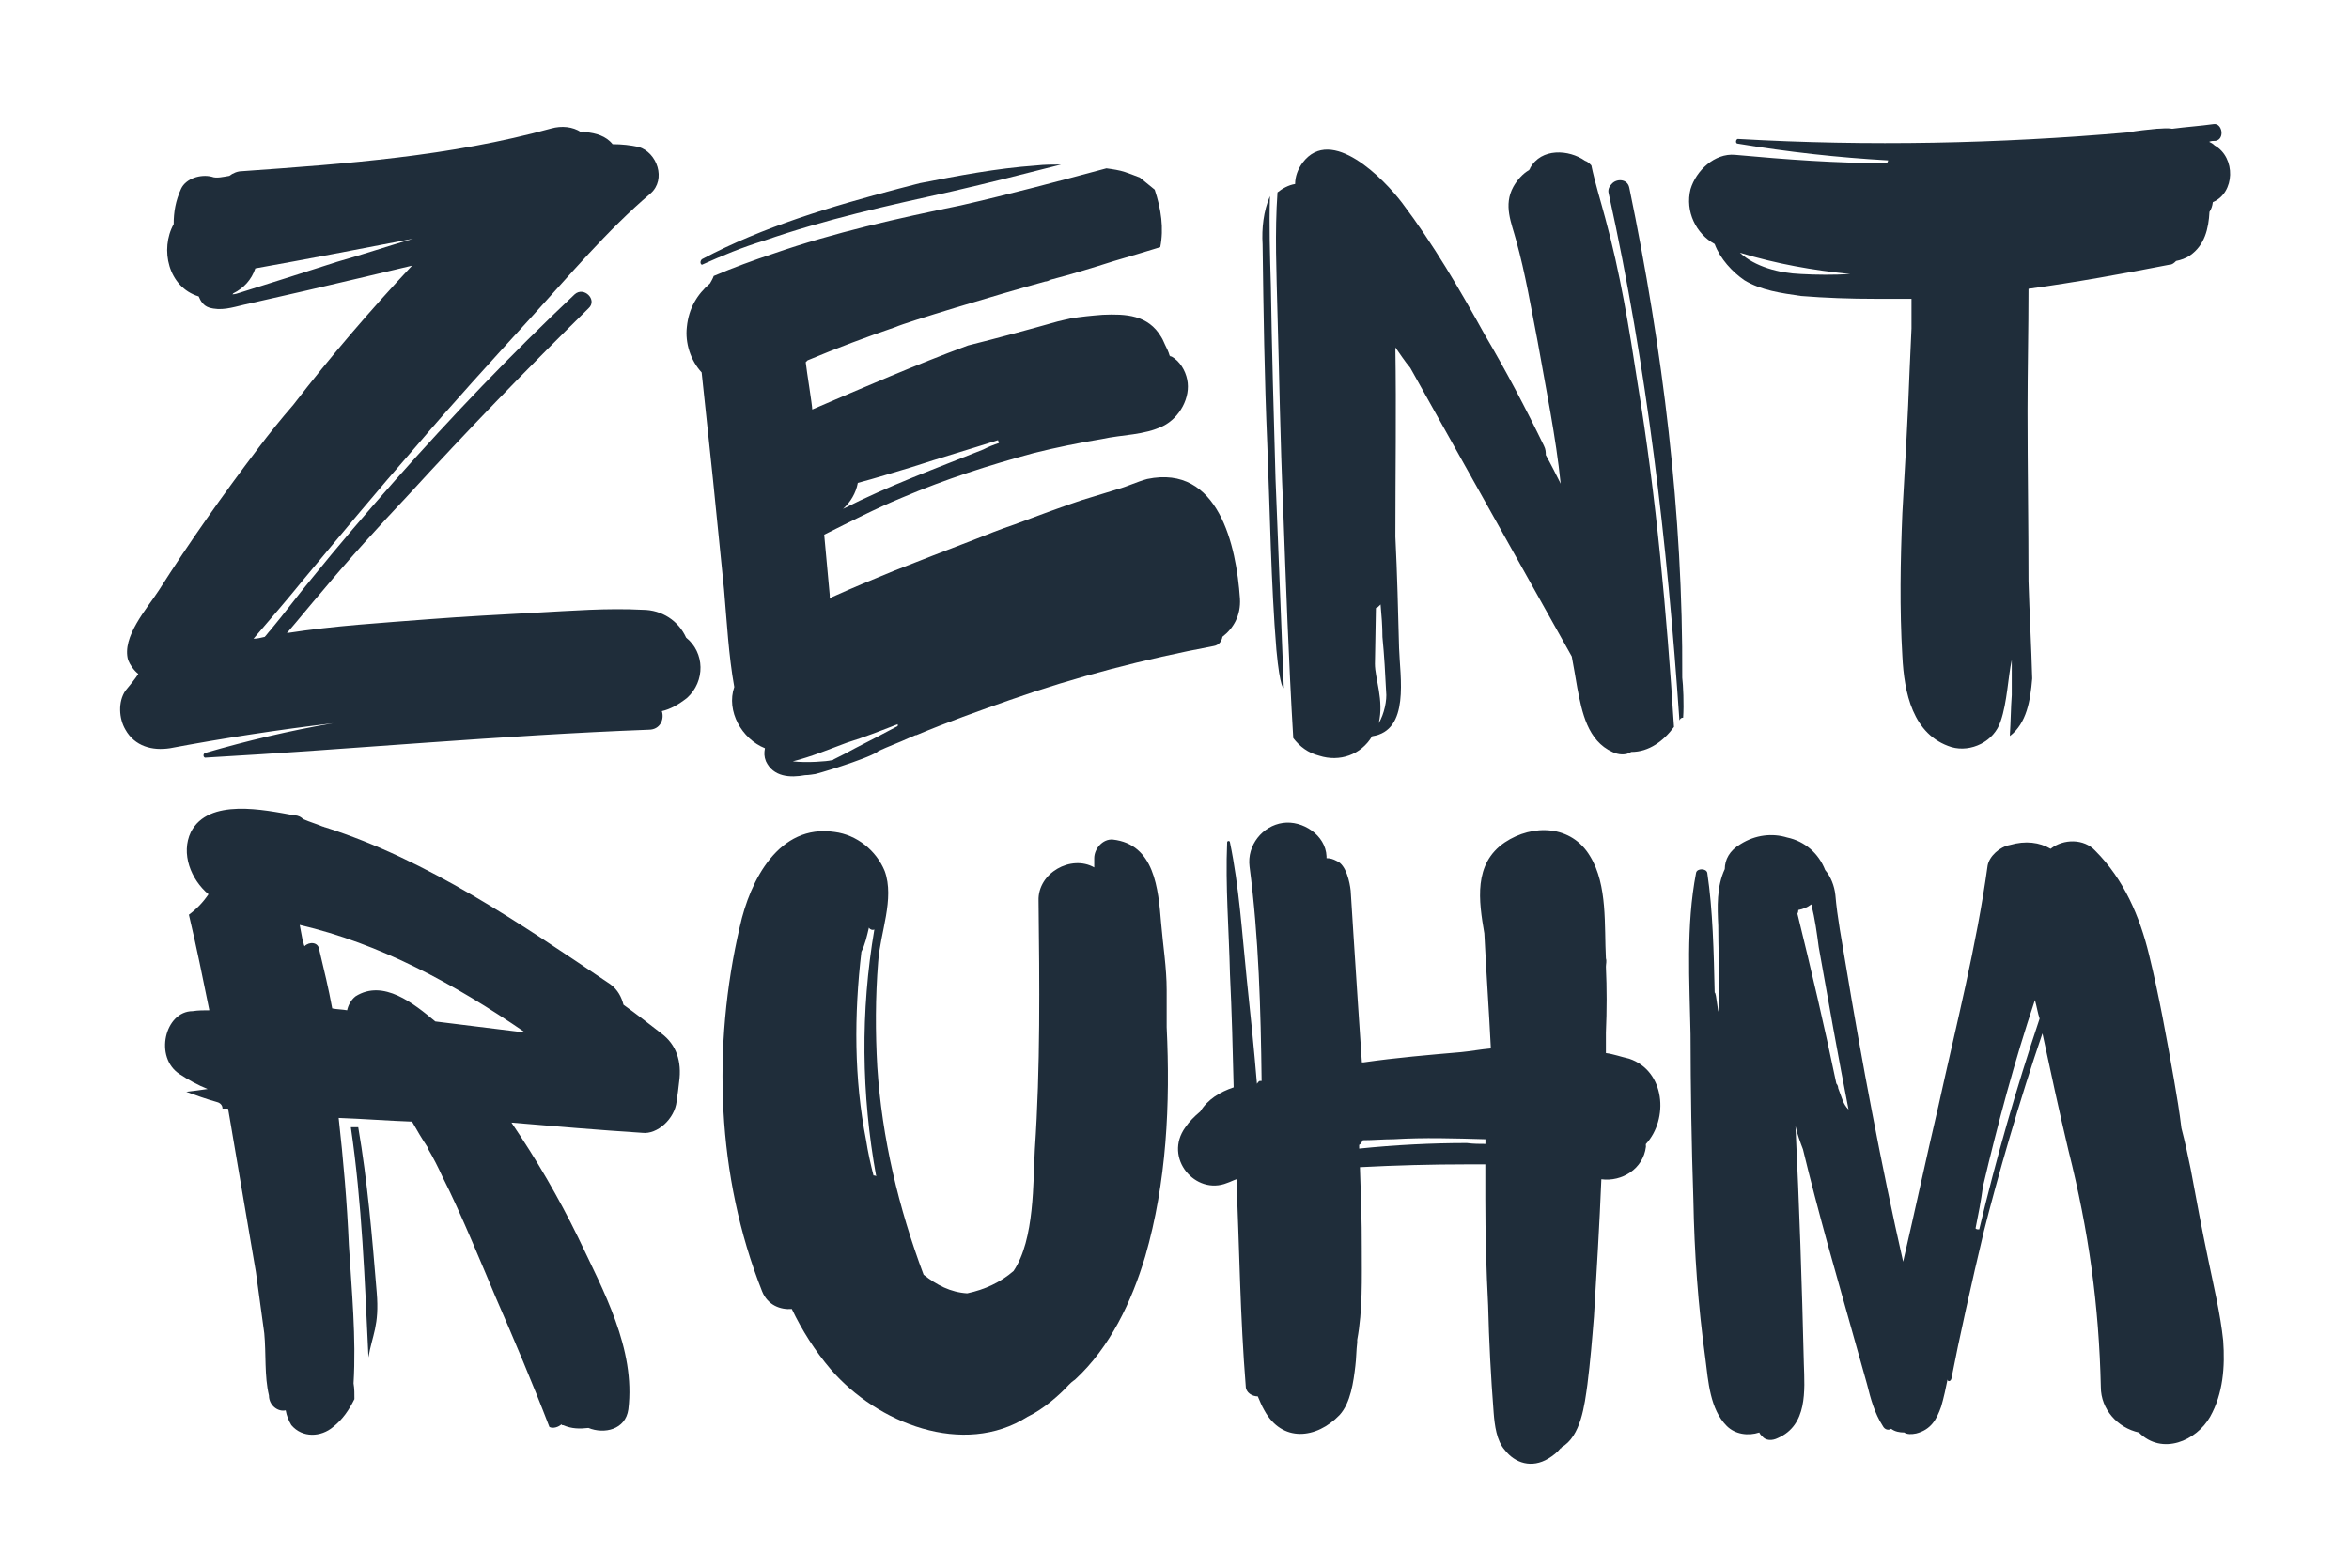
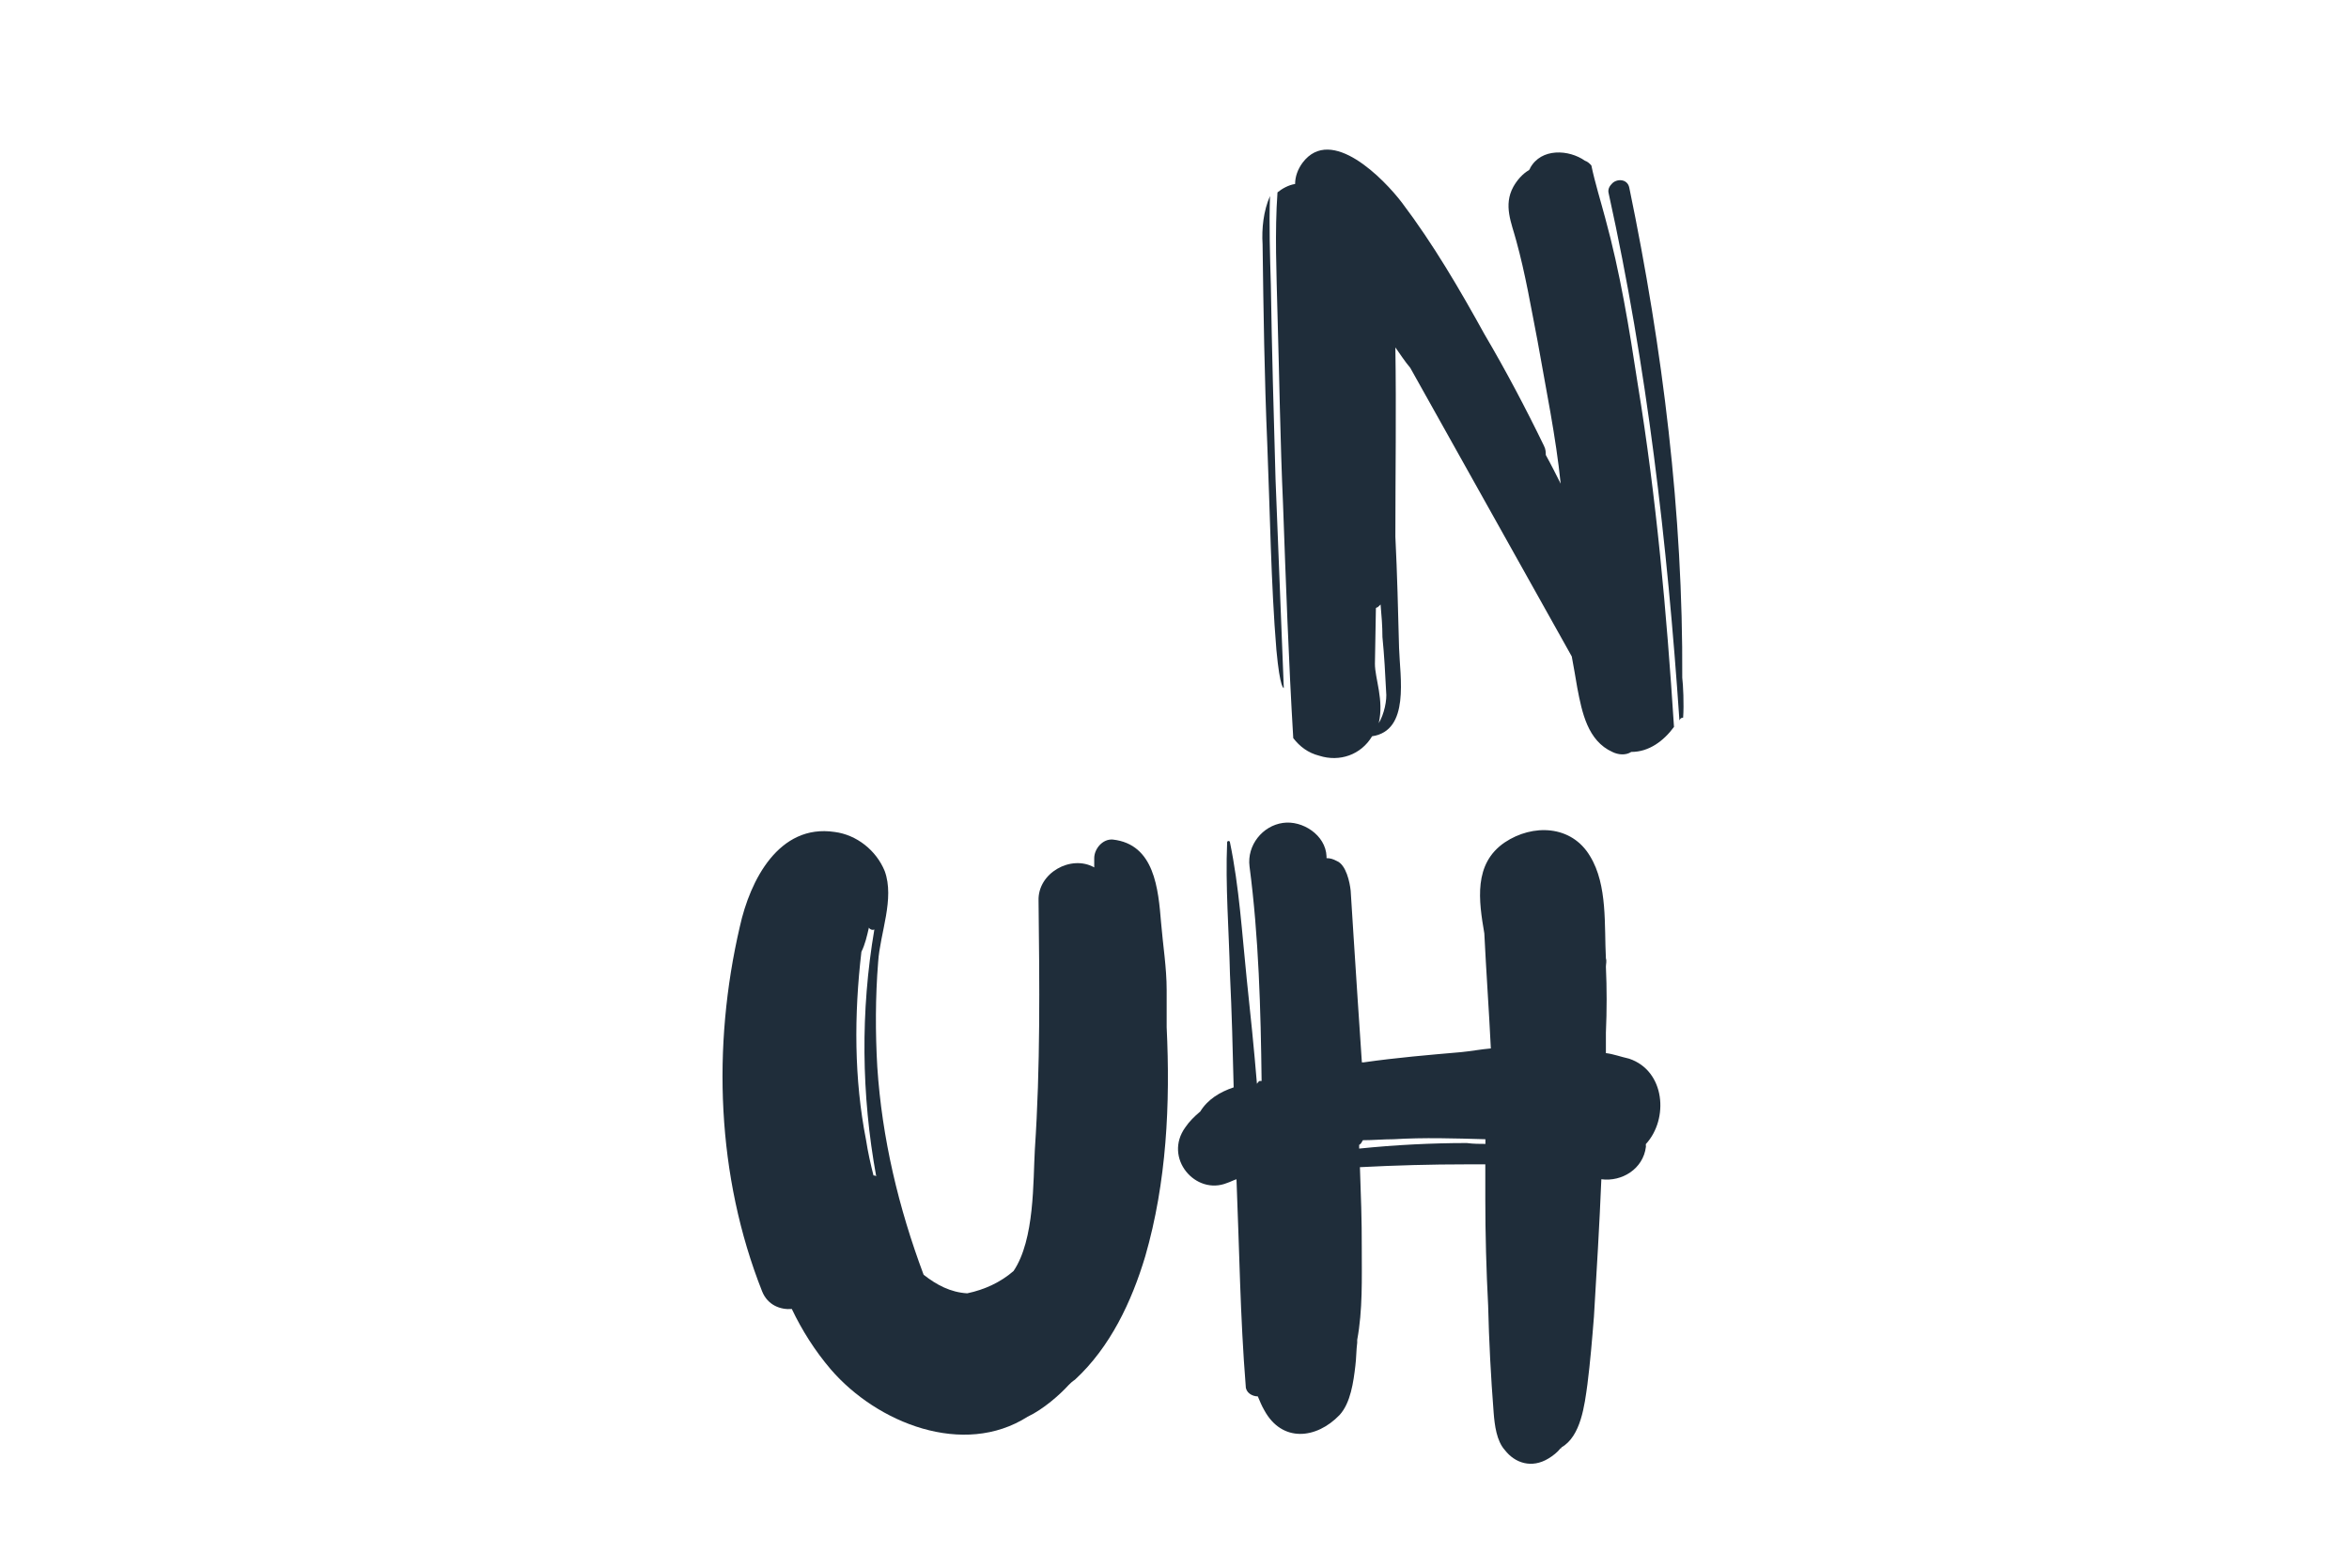
<svg xmlns="http://www.w3.org/2000/svg" version="1.1" id="Ebene_1" x="0px" y="0px" viewBox="0 0 216 144.22" style="enable-background:new 0 0 216 144.22;" xml:space="preserve">
  <style type="text/css">
	.st0{fill:#1F2D3A;}
</style>
  <g>
-     <path class="st0" d="M60.86,65.4c0.25,0.77-0.17,1.71-1.2,1.71c-13.57,0.51-27.14,1.79-40.71,2.56c-0.25,0.08-0.34-0.34-0.08-0.43   c3.84-1.11,7.77-2.05,11.78-2.73c-5.04,0.6-10.07,1.37-15.02,2.3c-1.62,0.25-3.24-0.17-4.1-1.71c-0.6-1.02-0.69-2.56,0-3.58   c0.42-0.51,0.85-1.02,1.19-1.54c-0.43-0.34-0.77-0.85-0.94-1.28c-0.6-2.13,1.71-4.69,2.82-6.4c2.82-4.44,5.89-8.79,9.13-13.06   c1.02-1.36,2.13-2.73,3.24-4.01c3.42-4.44,7.09-8.71,10.92-12.8c-3.24,0.77-6.49,1.54-9.81,2.31c-1.88,0.43-3.76,0.85-5.63,1.28   c-1.11,0.26-2.13,0.6-3.24,0.26c-0.51-0.17-0.77-0.6-0.94-1.02c-2.81-0.85-3.58-4.35-2.3-6.65c0-1.11,0.17-2.13,0.68-3.25   c0.43-0.94,1.79-1.37,2.82-1.11c0.43,0.18,1.11,0,1.62-0.08c0.34-0.26,0.76-0.43,1.19-0.43c9.56-0.68,19.12-1.36,28.42-3.93   c0.94-0.26,1.96-0.17,2.73,0.34c0.17-0.09,0.25-0.08,0.43,0c0.93,0.09,1.87,0.35,2.47,1.11c0.86,0,1.62,0.09,2.39,0.25   c1.71,0.51,2.56,2.99,1.11,4.27c-4.01,3.41-7.51,7.59-11.01,11.43c-3.58,3.93-7.17,7.85-10.58,11.86   c-3.5,4.01-6.91,8.11-10.32,12.21c-1.45,1.79-3.07,3.67-4.61,5.46c0.34,0,0.68-0.09,1.03-0.17c0.17-0.17,0.34-0.43,0.51-0.6   c1.28-1.53,2.48-3.16,3.75-4.69c2.48-3.07,5.04-6.06,7.68-9.05c5.29-5.97,10.76-11.69,16.56-17.16c0.85-0.77,2.13,0.51,1.28,1.28   c-5.64,5.55-11.18,11.27-16.56,17.16c-2.73,2.9-5.38,5.8-7.94,8.87c-1.11,1.28-2.13,2.56-3.24,3.84c4.36-0.68,8.8-0.94,13.15-1.28   c3.25-0.25,6.49-0.42,9.82-0.6c3.24-0.17,6.49-0.43,9.73-0.26c1.79,0,3.32,1.02,4.01,2.56c1.71,1.36,1.79,4.01,0.08,5.55   C62.39,64.8,61.63,65.23,60.86,65.4 M21.43,26.99c0,0-0.01,0.08-0.09,0.08c0.26,0,0.51-0.08,0.77-0.17   c2.99-0.94,5.97-1.88,8.88-2.82c2.39-0.68,4.69-1.45,7-2.13c-4.87,0.94-9.73,1.88-14.51,2.73C23.13,25.71,22.45,26.48,21.43,26.99" />
-     <path class="st0" d="M111.57,59.42c-6.32,1.19-12.63,2.82-18.69,4.95c-2.9,1.02-5.8,2.05-8.62,3.24h-0.08   c-0.18,0.09-0.43,0.17-0.6,0.26c-0.94,0.43-1.88,0.77-2.81,1.2l-0.09,0.08c-1.02,0.68-5.89,2.14-5.81,2.05c0,0-0.51,0.09-0.85,0.09   c-1.37,0.25-2.91,0.17-3.59-1.28c-0.17-0.43-0.17-0.77-0.09-1.2c-2.13-0.85-3.58-3.42-2.82-5.63c-0.52-2.9-0.68-5.98-0.94-8.96   c-0.34-3.41-0.69-6.83-1.03-10.24l-1.03-9.73c-1.03-1.11-1.53-2.73-1.36-4.18c0.17-1.71,0.94-2.99,2.13-4.01   c0.09-0.17,0.26-0.43,0.34-0.68c1.8-0.77,3.67-1.45,5.47-2.05c5.64-1.96,11.44-3.25,17.24-4.44c4.52-1.03,8.96-2.22,13.4-3.41   c0.6,0.08,1.2,0.17,1.71,0.34c0.51,0.17,0.94,0.35,1.37,0.51c0.43,0.34,0.94,0.77,1.36,1.11c0.6,1.79,0.85,3.58,0.51,5.29   c-1.37,0.43-2.82,0.85-4.27,1.28c-1.88,0.6-3.84,1.2-5.8,1.71c-0.17,0.08-0.34,0.17-0.51,0.17c-4.35,1.19-12.8,3.75-13.74,4.18   c-2.73,0.93-5.46,1.96-8.11,3.07c-0.08,0.09-0.17,0.17-0.17,0.17c0.09,0.85,0.6,3.93,0.6,4.35c4.78-2.05,9.47-4.1,14.33-5.89   c2.73-0.68,5.55-1.45,8.28-2.22c0.34-0.09,0.77-0.17,1.11-0.26c1.03-0.17,1.96-0.26,2.99-0.34c2.13-0.09,4.18,0,5.38,2.04   c0.17,0.26,0.25,0.52,0.34,0.69c0.17,0.34,0.34,0.68,0.43,1.02c0.09,0.09,0.09,0.09,0.17,0.08c0.77,0.43,1.28,1.28,1.45,2.13   c0.34,1.62-0.68,3.5-2.22,4.27c-1.79,0.86-3.67,0.77-5.64,1.2c-2.05,0.34-4.18,0.77-6.23,1.28c-4.1,1.11-8.11,2.39-12.12,4.1   c-2.47,1.02-4.78,2.22-7.17,3.41c0.17,1.88,0.34,3.67,0.51,5.55c0,0.08,0,0.17,0,0.34c0.09-0.09,0.18-0.09,0.26-0.17   c1.88-0.85,3.75-1.62,5.63-2.39c2.4-0.94,4.78-1.88,7.26-2.82c1.28-0.51,2.56-1.02,3.84-1.45c2.05-0.77,4.09-1.53,6.14-2.22   c1.11-0.34,2.22-0.68,3.33-1.02c0.94-0.26,1.8-0.69,2.73-0.94c6.57-1.37,8.2,6.14,8.53,11.01c0.09,1.54-0.6,2.73-1.61,3.5   C112.33,59,112.08,59.34,111.57,59.42 M82.63,17.35c0.69-0.17,1.28-0.34,1.97-0.51c3.5-0.68,7-1.36,10.67-1.62   c0.77-0.09,1.54-0.09,2.3-0.09c-3.33,0.85-6.74,1.71-10.07,2.48c-5.8,1.28-11.61,2.56-17.24,4.52c-1.96,0.6-3.84,1.37-5.72,2.22   c-0.17-0.09-0.17-0.34,0-0.51C70.17,20.84,76.49,18.97,82.63,17.35 M76.4,69.93c0.09,0,0.17,0,0.26-0.09   c0.68-0.34,1.36-0.68,1.96-1.02c1.36-0.69,2.65-1.37,3.93-2.05V66.6c-1.54,0.6-3.07,1.2-4.7,1.71c-1.62,0.6-3.24,1.28-4.95,1.71   C74.18,70.18,76.15,70.01,76.4,69.93 M91.77,40.48c-2.65,0.85-5.3,1.62-7.94,2.48c-1.71,0.51-3.33,1.02-4.95,1.45   c-0.17,0.94-0.69,1.79-1.36,2.39c4.18-2.13,8.62-3.75,12.89-5.46c0.51-0.26,0.94-0.43,1.45-0.6L91.77,40.48z" />
    <path class="st0" d="M116.53,40.82c-0.26-6.06-0.35-12.2-0.43-18.35c-0.09-1.45,0.08-3.07,0.68-4.44c-0.09,2.73,0,5.46,0.08,8.19   c0.09,5.89,0.26,11.86,0.43,17.84c0.25,5.98,0.51,13.15,0.76,19.21c0,0-0.34,0.17-0.68-3.5C116.87,53.71,116.78,46.96,116.53,40.82    M148.28,69.16c-2.3-1.03-2.81-3.67-3.24-5.89c-0.17-1.03-0.34-1.97-0.51-2.9l-14.85-26.54c-0.51-0.6-0.94-1.28-1.37-1.88   c0.09,5.81,0,11.61,0,17.41c0.17,3.42,0.25,6.83,0.34,10.24c0.08,2.65,1.02,7.6-2.48,8.11c-1.02,1.71-2.99,2.39-4.86,1.79   c-1.03-0.26-1.8-0.85-2.39-1.62c-0.43-7.17-0.68-14.33-0.94-21.51c-0.26-5.8-0.34-11.7-0.51-17.5c-0.09-3.76-0.26-7.51,0-11.18   c0.42-0.34,1.02-0.68,1.62-0.77c0-0.68,0.25-1.37,0.69-1.96c2.64-3.5,7.51,1.54,9.13,3.67c2.9,3.84,5.29,7.94,7.6,12.12   c1.96,3.33,3.76,6.74,5.46,10.24c0.17,0.34,0.17,0.6,0.17,0.85c0.52,0.94,0.94,1.79,1.37,2.64c-0.43-4.27-1.37-8.79-2.13-13.14   c-0.6-3.07-1.11-6.15-1.96-9.22c-0.43-1.62-1.2-3.24-0.26-4.95c0.34-0.6,0.85-1.2,1.46-1.54c0-0.08,0.08-0.08,0.08-0.17   c1.02-1.88,3.58-1.71,5.04-0.68c0.25,0.08,0.43,0.26,0.59,0.43c0.34,1.62,0.85,3.24,1.28,4.86c1.36,4.95,2.21,10.16,2.99,15.28   c1.71,10.41,2.65,21,3.33,31.5c-0.94,1.28-2.3,2.31-3.93,2.3C149.48,69.49,148.79,69.41,148.28,69.16 M126.69,55.84   c0,0-0.09,0-0.17,0.09l-0.09,5.12c0,1.37,0.85,3.33,0.35,5.46c0.51-0.85,0.77-2.13,0.68-2.9c-0.08-1.62-0.17-3.33-0.34-5.03   c0-1.02-0.08-1.96-0.17-2.99C126.86,55.67,126.77,55.76,126.69,55.84 M154.43,66.25c-1.11-16.3-2.99-32.52-6.49-48.39   c-0.08-0.26-0.08-0.6,0.26-0.94c0.42-0.51,1.45-0.51,1.62,0.34c3.08,14.86,4.95,29.96,4.87,45.07c0.08,0.6,0.17,2.48,0.08,3.67   C154.6,66,154.51,66.08,154.43,66.25" />
-     <path class="st0" d="M203.17,19.48c-0.08,1.53-0.43,3.07-1.79,4.01c-0.34,0.25-0.86,0.43-1.28,0.51c-0.17,0.17-0.34,0.34-0.6,0.34   c-4.35,0.85-8.62,1.62-12.97,2.22c0,3.76-0.09,7.51-0.09,11.26c0,5.21,0.09,10.41,0.09,15.62c0.09,2.99,0.26,5.97,0.34,8.96   c-0.17,2.05-0.51,4.1-2.05,5.29v-0.17c0.08-1.2,0.08-2.39,0.17-3.59v-3.24c-0.34,1.54-0.42,3.92-1.02,5.63   c-0.59,1.88-2.73,2.9-4.52,2.39c-3.58-1.11-4.36-5.04-4.52-8.37c-0.26-4.35-0.18-8.79,0-13.15c0.25-4.36,0.51-8.79,0.67-13.23   l0.17-3.75v-2.73h-3.33c-2.3,0-4.61-0.08-6.83-0.26c-1.79-0.26-3.67-0.51-5.21-1.45c-1.11-0.77-2.22-1.96-2.73-3.33   c-1.71-0.94-2.73-2.99-2.22-5.04c0.51-1.71,2.22-3.33,4.09-3.16c4.7,0.43,9.31,0.77,14,0.77c0-0.09,0.08-0.17,0.08-0.26   c-4.61-0.26-9.22-0.77-13.83-1.54c-0.26,0-0.17-0.51,0.09-0.43c11.95,0.68,23.9,0.43,35.76-0.6c0.94-0.17,1.79-0.25,2.65-0.34   c0.42,0,0.94-0.09,1.45,0c1.28-0.17,2.56-0.25,3.84-0.43c0.77-0.08,1.02,1.37,0.16,1.54c-0.17,0-0.43,0-0.6,0.09   c0.17,0.08,0.34,0.17,0.51,0.34c1.96,1.11,1.88,4.35-0.17,5.21C203.43,18.97,203.34,19.22,203.17,19.48 M170.14,25.2   c-3.41-0.34-6.83-0.94-10.15-1.96c1.37,1.28,3.58,1.88,5.63,1.96C167.07,25.28,168.6,25.29,170.14,25.2" />
-     <path class="st0" d="M62.22,101.28c-0.17,1.62-1.79,3.07-3.16,2.9c-4.01-0.26-8.03-0.6-12.03-0.94c2.31,3.41,4.35,6.91,6.14,10.58   c2.3,4.86,5.29,10.24,4.61,15.79c-0.26,1.88-2.22,2.3-3.67,1.71c-0.77,0.09-1.54,0.09-2.31-0.25c-0.08,0-0.17,0-0.17-0.09   c-0.25,0.25-0.77,0.43-1.11,0.25c-1.54-4.01-3.24-8.02-4.95-11.95c-0.94-2.22-3.24-7.85-4.86-11.01c-0.43-0.94-0.86-1.79-1.37-2.65   v-0.08c-0.51-0.77-1.02-1.62-1.45-2.39c-2.22-0.08-4.52-0.26-6.75-0.34c0.43,3.84,0.77,7.76,0.94,11.69   c0.26,4.18,0.68,8.54,0.43,12.72c0.09,0.51,0.08,1.02,0.08,1.45c-0.51,1.03-1.1,1.88-1.96,2.56c-1.11,0.94-2.82,1.03-3.84-0.17   c-0.26-0.43-0.43-0.86-0.52-1.36c-0.68,0.17-1.54-0.43-1.54-1.37c-0.43-1.79-0.25-3.85-0.43-5.72c-0.25-1.88-0.51-3.75-0.77-5.63   c-0.69-4.01-1.37-8.02-2.05-12.04c-0.16-1.02-0.34-1.96-0.51-2.99h-0.51c0-0.26-0.16-0.51-0.51-0.6c-0.94-0.26-1.88-0.6-2.82-0.94   c0.69-0.08,1.28-0.16,1.96-0.26c-0.86-0.34-1.79-0.85-2.56-1.36c-2.39-1.53-1.37-5.8,1.19-5.8c0.51-0.08,1.02-0.08,1.53-0.08   c-0.59-2.9-1.19-5.89-1.88-8.79c0.69-0.51,1.28-1.11,1.8-1.88c-1.62-1.36-2.56-3.75-1.62-5.72c1.62-3.16,6.74-2.04,9.56-1.53   c0.35,0,0.6,0.17,0.77,0.34c0.6,0.26,1.19,0.43,1.79,0.68c0.09,0,0.18,0.08,0.26,0.08c9.38,2.99,17.84,8.79,26.2,14.43   c0.69,0.51,1.03,1.2,1.2,1.88c1.19,0.85,2.39,1.79,3.5,2.65c1.36,1.02,1.88,2.56,1.62,4.44C62.39,100.08,62.31,100.67,62.22,101.28    M28,87.02c0.42-0.43,1.28-0.42,1.36,0.34c0.43,1.79,0.86,3.58,1.19,5.38c0.43,0.09,0.94,0.09,1.37,0.17   c0.09-0.43,0.34-0.94,0.77-1.28c2.56-1.62,5.38,0.68,7.34,2.31c2.73,0.34,5.54,0.68,8.27,1.02c-6.57-4.52-13.4-8.19-20.74-9.9   c0.09,0.43,0.17,0.94,0.26,1.37C27.91,86.6,27.91,86.85,28,87.02 M32.26,103.66c0.17,0,0.6,0,0.68,0   c0.85,4.95,1.28,10.07,1.7,15.19c0.26,3.07-0.42,3.93-0.76,5.98C33.54,117.75,33.29,110.66,32.26,103.66" />
    <path class="st0" d="M98.85,126.88c-0.26,0.17-0.43,0.34-0.6,0.51c-0.77,0.85-2.31,2.22-3.76,2.9c-5.89,3.75-13.83,0.6-18.1-4.36   c-1.45-1.7-2.64-3.58-3.58-5.55c-1.02,0.09-2.22-0.34-2.73-1.62c-4.19-10.58-4.61-22.53-2.05-33.54c0.94-4.27,3.59-9.47,8.71-8.71   c2.05,0.26,3.84,1.71,4.61,3.59c0.94,2.56-0.43,5.72-0.6,8.37c-0.26,3.24-0.26,6.49-0.08,9.64c0.43,6.57,1.96,12.97,4.26,19.12   c1.19,0.94,2.48,1.62,4.01,1.71c1.62-0.34,3.07-1.02,4.26-2.05c1.96-2.9,1.79-8.28,1.96-11.18c0.51-7.6,0.43-15.19,0.34-22.87   c-0.09-2.56,2.99-4.27,5.12-3.07v-0.85c0-0.85,0.77-1.79,1.71-1.71c3.84,0.43,4.18,4.53,4.44,7.68c0.17,2.05,0.51,4.1,0.51,6.15   c0,1.11,0,2.3,0,3.42c0.34,7.08,0,14.25-1.97,21.08C104.06,119.71,102.09,123.89,98.85,126.88 M79.9,85.31   c-0.18,0.77-0.35,1.54-0.69,2.22c-0.68,5.8-0.68,11.69,0.43,17.33c0.17,1.11,0.42,2.22,0.68,3.24c0.08,0,0.17,0,0.25,0.08   c-1.37-7.51-1.45-15.19-0.17-22.7C80.24,85.57,79.99,85.48,79.9,85.31" />
    <path class="st0" d="M151.35,105.46c-0.25,2.05-2.22,3.24-4.1,2.99c-0.17,4.18-0.43,8.45-0.68,12.63c-0.17,2.13-0.34,4.18-0.6,6.23   c-0.26,1.88-0.59,4.78-2.39,5.8c0,0.08,0,0.08-0.08,0.08c-0.26,0.34-0.69,0.69-1.11,0.94c-1.54,0.94-3.08,0.43-4.01-0.77   c-0.77-0.85-0.94-2.3-1.03-3.41c-0.26-3.33-0.43-6.58-0.51-9.9c-0.17-3.24-0.26-6.57-0.26-9.81v-3.16c-0.6,0-1.11,0-1.71,0   c-3.24,0-6.57,0.09-9.82,0.26c0.09,2.48,0.18,4.95,0.17,7.43c0,2.82,0.09,5.72-0.42,8.45v0.26c-0.09,0.68-0.08,1.45-0.17,2.13   c-0.17,1.45-0.43,3.41-1.45,4.52c-2.13,2.22-5.29,2.56-6.92-0.43c-0.25-0.43-0.42-0.86-0.6-1.28c-0.51,0-1.11-0.34-1.11-0.94   c-0.51-6.32-0.59-12.72-0.85-19.03c-0.26,0.08-0.6,0.26-0.86,0.34c-2.9,1.19-5.89-2.3-3.84-5.12c0.34-0.51,0.85-1.02,1.37-1.45   c0.68-1.11,1.79-1.79,3.07-2.22c-0.08-3.41-0.17-6.91-0.34-10.41c-0.09-4.01-0.43-8.11-0.26-12.12c0-0.17,0.26-0.17,0.26,0   c0.85,4.09,1.11,8.37,1.54,12.55c0.34,3.16,0.68,6.49,0.94,9.65c0.08-0.09,0.17-0.26,0.26-0.26h0.17   c-0.08-6.57-0.26-13.23-1.11-19.72c-0.25-1.96,1.2-3.75,3.07-4.01c1.79-0.26,3.93,1.11,4.01,3.07v0.17c0.34,0,0.6,0.08,0.94,0.26   c0.86,0.34,1.2,1.96,1.28,2.73c0.09,1.37,0.18,2.73,0.26,4.1c0.25,3.93,0.51,7.85,0.77,11.69h0.17c2.99-0.43,5.97-0.68,8.96-0.94   c0.94-0.09,1.79-0.26,2.73-0.34c-0.17-3.5-0.43-7.08-0.6-10.58c-0.51-2.99-1.02-6.4,1.88-8.37c2.56-1.71,6.14-1.62,7.85,1.28   c1.62,2.65,1.29,6.4,1.45,9.39c0.09,0.26,0,0.51,0,0.77c0.09,1.97,0.09,4.01,0,6.06v1.88c0.68,0.08,1.37,0.34,2.13,0.51   c3.33,1.11,3.67,5.55,1.54,7.86C151.35,105.28,151.35,105.37,151.35,105.46 M125.32,104.86c-0.09,0.17-0.17,0.34-0.34,0.43v0.34   c3.33-0.34,6.66-0.51,9.9-0.51c0.6,0.08,1.2,0.08,1.71,0.08v-0.43c-2.82-0.08-5.63-0.17-8.45,0   C127.2,104.77,126.25,104.86,125.32,104.86" />
-     <path class="st0" d="M196.68,131.74c-1.96-0.43-3.5-2.13-3.5-4.18c-0.17-7.51-1.11-14.34-2.98-21.77   c-0.85-3.58-1.62-7.17-2.39-10.75c-2.05,5.98-4.18,13.4-5.38,18.18c-1.12,4.69-2.3,9.99-2.99,13.57c-0.09,0.34-0.43,0.26-0.34,0   c-0.17,0.85-0.35,1.71-0.6,2.56c-0.42,1.2-0.94,2.13-2.3,2.48c-0.43,0.09-0.85,0.09-1.1-0.09c-0.43,0-0.86-0.08-1.2-0.34   c-0.25,0.17-0.6,0.08-0.77-0.26c-0.77-1.2-1.11-2.48-1.45-3.84l-3.67-13.06c-0.77-2.82-1.54-5.72-2.22-8.54   c-0.26-0.68-0.51-1.36-0.69-2.13c0.35,7.17,0.6,14.68,0.77,21.85c0.08,2.48,0.34,5.64-2.39,6.83c-0.52,0.26-1.11,0.26-1.45-0.17   c-0.09-0.08-0.18-0.17-0.26-0.34c-1.02,0.34-2.22,0.17-2.99-0.6c-1.54-1.54-1.7-4.1-1.96-6.15c-0.68-4.95-1.02-9.73-1.11-14.68   c-0.17-5.04-0.25-10.16-0.26-15.19c-0.09-4.87-0.43-9.99,0.51-14.85c0.08-0.43,0.94-0.43,1.03,0c0.51,3.41,0.6,7.34,0.68,11.01   c0.17,0,0.25,1.88,0.42,1.87v-1.96c0-2.05-0.09-4.01-0.09-6.06c-0.08-1.71-0.16-3.58,0.6-5.21c0-0.85,0.43-1.71,1.46-2.3   c1.36-0.85,2.9-1.02,4.27-0.6c1.62,0.34,2.9,1.45,3.5,2.99c0.51,0.6,0.85,1.45,0.94,2.3c0.17,2.05,0.59,4.18,0.94,6.32   c1.45,8.79,3.33,18.78,5.29,27.4c1.11-4.78,2.13-9.56,3.25-14.34c1.61-7.34,3.5-14.68,4.52-22.1c0.16-0.86,1.11-1.71,2.04-1.88   c1.45-0.42,2.73-0.25,3.75,0.35c1.19-0.94,3.07-0.94,4.1,0.17c2.65,2.65,4.1,6.06,4.95,9.56c0.94,3.84,1.62,7.68,2.3,11.52   c0.25,1.45,0.51,2.99,0.68,4.44c0.34,1.28,0.6,2.56,0.85,3.75c0.52,2.82,1.03,5.55,1.62,8.36c0.51,2.48,1.11,4.95,1.37,7.43   c0.17,2.39,0,4.86-1.2,7C201.97,132.51,198.82,133.88,196.68,131.74 M165.36,83.69c0,0.09,0,0.17-0.08,0.34   c1.28,5.21,2.48,10.33,3.58,15.62c0.08,0.08,0.17,0.25,0.17,0.43c0.34,0.85,0.43,1.45,0.95,1.96c-0.86-4.35-1.97-10.58-2.74-14.94   c-0.17-1.28-0.34-2.56-0.68-3.93C166.21,83.44,165.79,83.61,165.36,83.69 M181.66,112.97c0.09,0.09,0.17,0.09,0.26,0.09H182   c1.54-6.49,3.41-12.98,5.55-19.38c-0.17-0.51-0.26-1.11-0.43-1.71c-1.88,5.63-3.41,11.35-4.78,17.15   C182.17,110.41,181.92,111.69,181.66,112.97" />
  </g>
</svg>